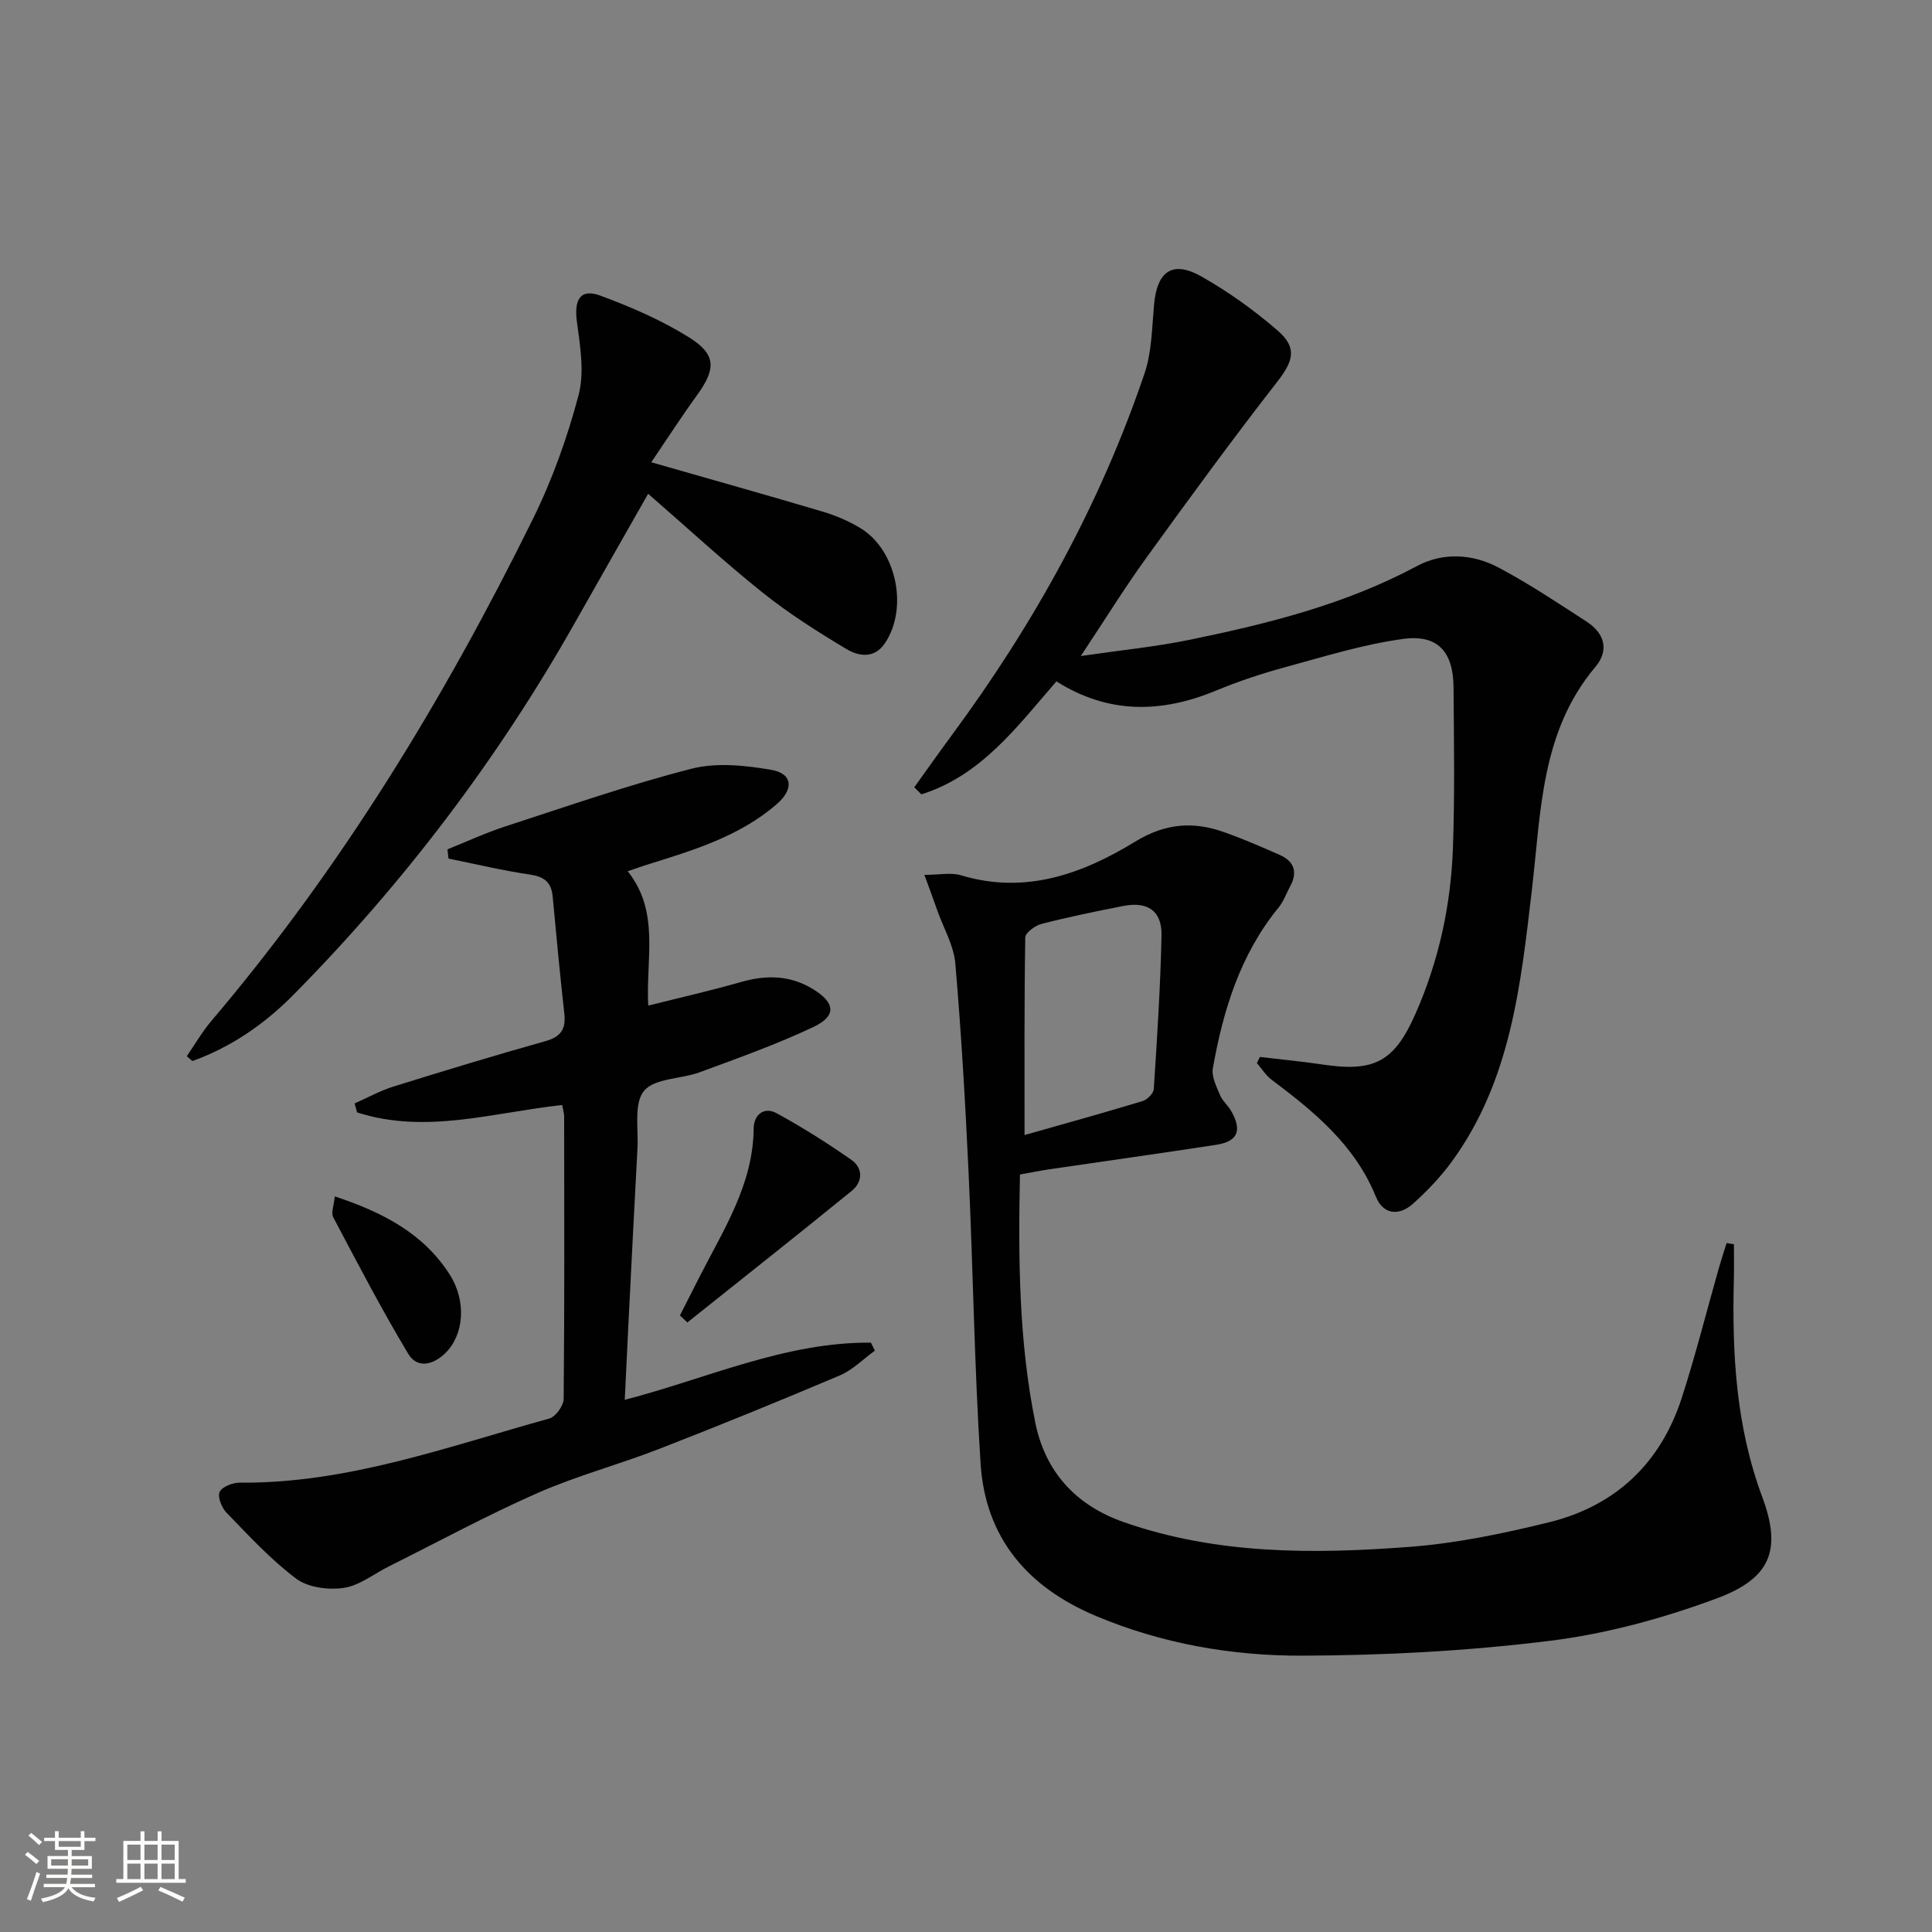
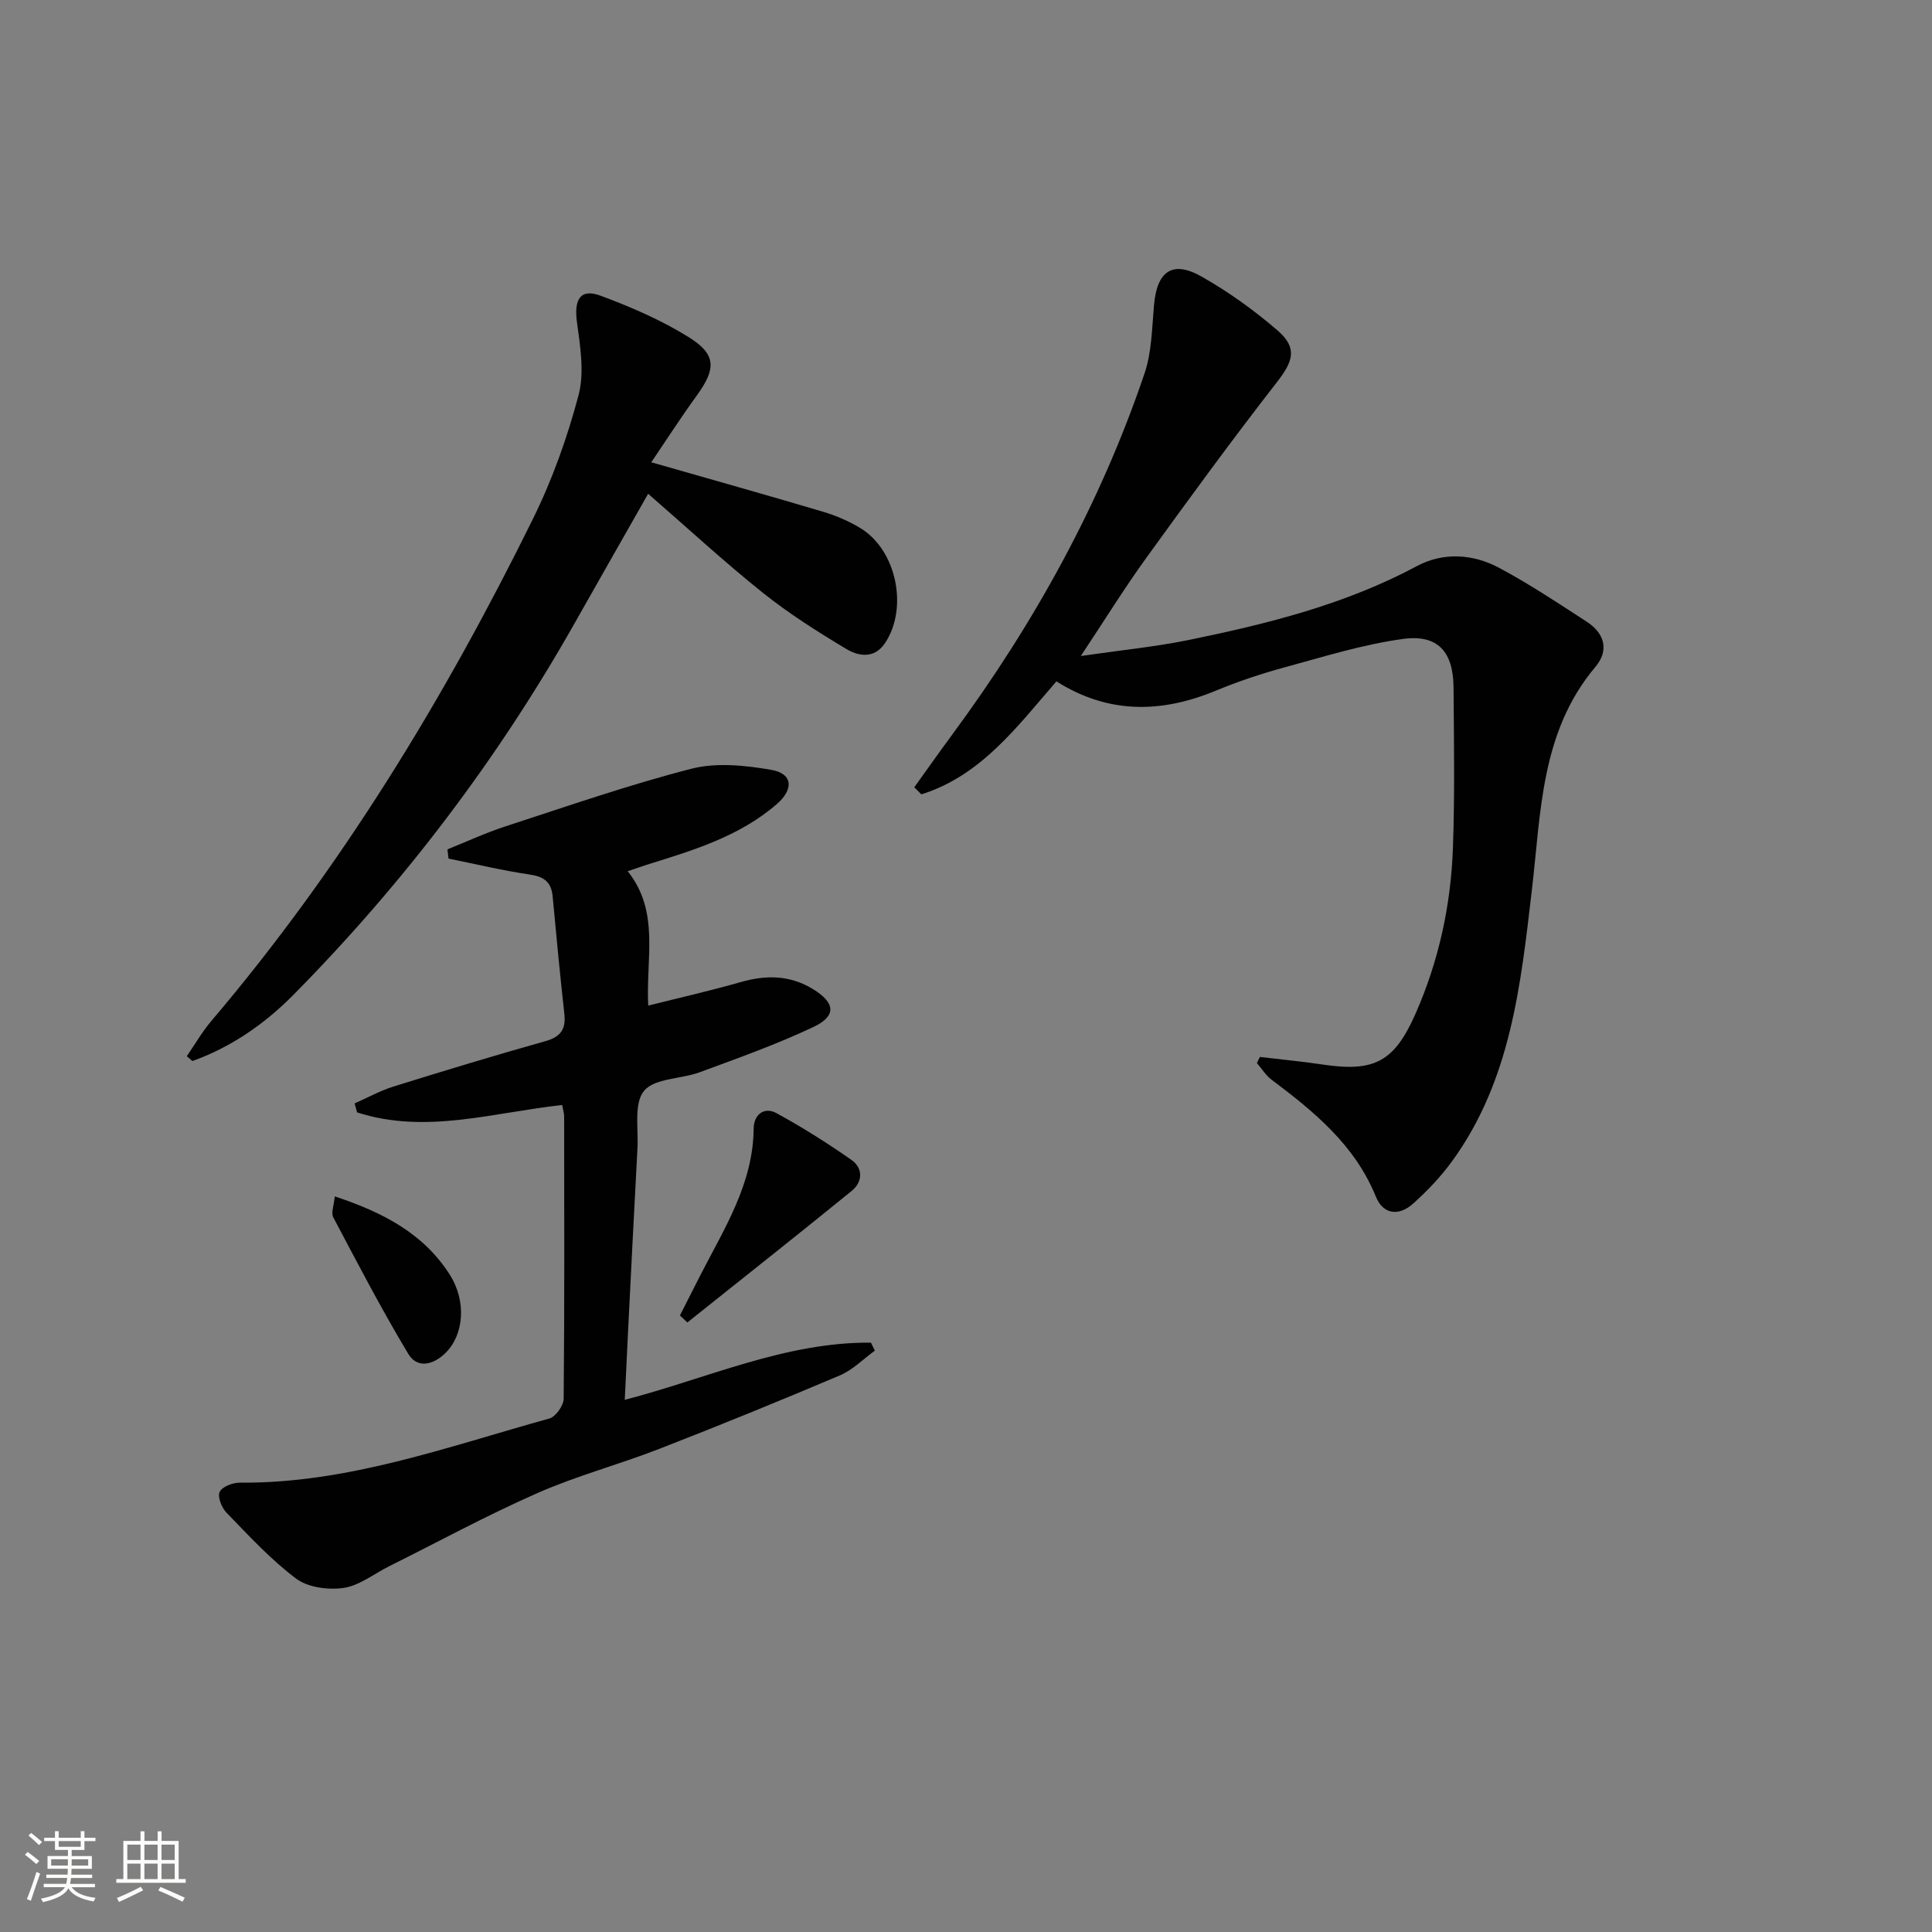
<svg xmlns="http://www.w3.org/2000/svg" enable-background="new 0 0 400 400" viewBox="0 0 400 400">
  <rect x="0" y="0" width="400" height="400" fill="#808080" stroke="none" />
  <path d="m5.17 384 .55-.58c.85.61 1.65 1.24 2.4 1.87l-.59.64c-.83-.73-1.62-1.38-2.36-1.93m1.22 9.53-.82-.34c.71-1.76 1.37-3.64 1.98-5.63.24.13.5.25.76.36-.6 1.67-1.24 3.54-1.92 5.61m-.5-13.5.57-.54c.56.44 1.31 1.06 2.26 1.87l-.64.64c-.68-.66-1.41-1.32-2.19-1.97m3.25.46h2.24v-1.36h.77v1.36h4.57v-1.36h.76v1.36h2.28v.69h-2.28v1.84h-2.64v1.26h4.18v2.64h-4.21c0 .45-.02.86-.05 1.21h4.32v.69h-4.38c-.04.34-.1.75-.19 1.22h5.15v.69h-4.82c.87 1.19 2.51 1.92 4.93 2.19-.17.31-.3.57-.37.76-2.77-.49-4.52-1.41-5.26-2.76-.56 1.26-2.3 2.23-5.24 2.9-.12-.24-.26-.48-.43-.72 2.73-.55 4.38-1.34 4.96-2.38h-4.38v-.69h4.65c.1-.38.17-.79.21-1.22h-4.32v-.69h4.4c.03-.34.05-.75.05-1.21h-4.2v-2.64h4.23v-1.26h-2.69v-1.84h-2.24zm1.46 4.46v1.29h3.45c.01-.4.02-.57.01-.53v-.32-.45h-3.46zm1.55-2.59h4.57v-1.19h-4.57zm6.11 2.59h-3.42v.77c-.01.19-.01.37-.02.53h3.44z" fill="#fbfcfa" />
  <path d="m32.63 379.16h.82v1.98h3.54v7.89h1.46v.78h-14.37v-.78h1.46v-7.89h3.55v-1.98h.82v1.98h2.73v-1.98zm-3.49 11.48.5.73c-1.61.82-3.28 1.63-5 2.41-.13-.27-.28-.55-.44-.82 1.75-.72 3.4-1.49 4.94-2.32m-2.78-5.55h2.73v-3.18h-2.73zm0 3.95h2.73v-3.2h-2.73zm3.54-3.95h2.73v-3.18h-2.73zm0 3.95h2.73v-3.2h-2.73zm7.89 4.68c-1.84-.92-3.51-1.7-5.02-2.32l.45-.73c1.89.8 3.57 1.55 5.04 2.23zm-1.62-11.81h-2.73v3.18h2.73zm-2.73 7.13h2.73v-3.2h-2.73z" fill="#fbfcfa" />
  <g fill="#010102">
-     <path d="m191.38 181.13c3.15 0 5.55-.53 7.6.09 13.29 4.02 25.12-.29 36.05-6.97 6.25-3.82 12.01-4.23 18.41-1.96 3.9 1.38 7.72 3.03 11.51 4.71 2.98 1.32 3.78 3.55 2.16 6.51-.8 1.46-1.35 3.11-2.38 4.37-7.95 9.71-11.48 21.24-13.62 33.28-.31 1.73.75 3.8 1.49 5.58.49 1.19 1.63 2.1 2.28 3.24 2.35 4.09 1.41 6.36-3.13 7.05-11.49 1.76-23 3.37-34.5 5.06-1.95.29-3.88.69-6.08 1.08-.36 17.4-.24 34.54 3.18 51.39 2.05 10.11 8.32 17.09 18.34 20.59 19.32 6.74 39.26 6.62 59.19 5.11 9.69-.74 19.37-2.76 28.84-5.09 13.76-3.39 23.09-12.22 27.47-25.75 2.86-8.83 5.11-17.85 7.65-26.77.5-1.77 1.08-3.52 1.63-5.28.51.08 1.01.15 1.52.23 0 2.39.05 4.77-.01 7.16-.39 15.36.39 30.43 5.88 45.18 4.12 11.07 1.64 16.88-9.42 20.99-11.09 4.12-22.81 7.32-34.53 8.78-16.95 2.11-34.14 3.02-51.23 3.08-14.62.05-29.08-2.46-42.8-8.23-14.14-5.95-22.87-16.15-23.86-31.55-1.29-20.07-1.55-40.2-2.49-60.3-.67-14.43-1.51-28.85-2.74-43.24-.31-3.65-2.36-7.16-3.64-10.72-.79-2.29-1.64-4.54-2.77-7.62zm20.74 53.87c7.97-2.26 16.23-4.55 24.43-7.03.97-.29 2.27-1.59 2.33-2.49.69-10.59 1.37-21.18 1.6-31.78.11-5.1-2.85-7.12-7.91-6.13-5.68 1.11-11.35 2.28-16.95 3.72-1.32.34-3.33 1.82-3.35 2.8-.22 13.39-.15 26.79-.15 40.91z" />
    <path d="m189.29 163c2.58-3.59 5.12-7.2 7.74-10.75 17-23.01 30.73-47.79 39.93-74.92 1.51-4.45 1.54-9.45 1.97-14.22.62-6.97 3.82-9.26 9.83-5.86 5.59 3.17 10.91 6.99 15.77 11.19 4.15 3.6 3.2 6.37-.13 10.65-9.28 11.92-18.2 24.13-27.05 36.38-4.46 6.16-8.47 12.65-13.58 20.35 8.33-1.21 15.46-1.91 22.45-3.34 16.27-3.34 32.32-7.34 47.16-15.29 5.37-2.88 11.52-2.53 16.89.32 6.29 3.34 12.26 7.32 18.25 11.21 3.67 2.38 4.7 5.9 1.79 9.35-11.35 13.46-11.26 30.12-13.15 46.18-2.31 19.7-4.36 39.44-16.53 56.18-2.32 3.19-5.12 6.13-8.06 8.77-2.87 2.58-6.17 2.34-7.71-1.44-4.35-10.71-12.78-17.6-21.61-24.23-1.19-.9-2.02-2.28-3.02-3.43.2-.42.41-.85.61-1.27 4.34.52 8.69.92 13 1.57 10.68 1.6 14.82-.55 19.21-10.48 4.82-10.91 7.33-22.43 7.76-34.29.4-11.11.21-22.24.13-33.35-.06-7.31-3.24-10.97-10.42-10-8.31 1.13-16.45 3.68-24.6 5.9-4.79 1.3-9.54 2.89-14.13 4.79-11.31 4.7-22.29 4.91-33.07-1.9-8.17 9.42-15.61 19.52-27.96 23.39-.51-.49-.99-.98-1.47-1.46z" />
    <path d="m129.96 180.38c6.71 8.41 3.73 18.05 4.25 27.82 6.57-1.65 12.95-3.1 19.23-4.89 5.21-1.49 10.12-1.42 14.84 1.45 4.64 2.82 4.99 5.57.14 7.86-7.62 3.61-15.61 6.44-23.53 9.37-3.88 1.44-9.33 1.21-11.54 3.85-2.15 2.57-1.15 7.83-1.37 11.92-.68 12.45-1.29 24.9-1.92 37.34-.24 4.78-.46 9.57-.71 14.72 17.13-4.45 33.25-11.99 50.97-11.84.27.55.54 1.1.81 1.66-2.4 1.73-4.58 3.99-7.24 5.12-12.38 5.25-24.83 10.33-37.36 15.2-8.34 3.25-17.07 5.56-25.25 9.16-10.46 4.6-20.53 10.08-30.76 15.18-3.12 1.56-6.1 3.98-9.37 4.46-3.17.46-7.37-.08-9.82-1.91-5.28-3.95-9.82-8.92-14.45-13.68-.99-1.02-1.88-3.27-1.4-4.29.51-1.08 2.71-1.92 4.16-1.91 22.33.19 43.03-7.45 64.09-13.28 1.31-.36 2.95-2.66 2.97-4.08.19-19.49.12-38.99.1-58.48 0-.64-.22-1.28-.41-2.35-14.19 1.53-28.3 6.12-42.46 1.53-.17-.62-.34-1.24-.51-1.86 2.68-1.18 5.27-2.63 8.04-3.49 10.45-3.26 20.92-6.44 31.46-9.4 3.21-.9 4.27-2.5 3.92-5.68-.9-8.09-1.67-16.19-2.42-24.3-.28-2.99-1.81-4.09-4.76-4.52-5.64-.83-11.21-2.17-16.8-3.3-.07-.64-.15-1.27-.22-1.91 4.01-1.61 7.94-3.44 12.04-4.77 12.77-4.15 25.48-8.59 38.47-11.92 5.18-1.33 11.15-.7 16.55.23 4.47.78 4.67 4.04 1.09 7.12-7.78 6.72-17.36 9.56-26.88 12.53-1.24.4-2.46.84-3.95 1.34z" />
    <path d="m134.84 95.71c12.6 3.61 24.1 6.83 35.53 10.23 2.69.8 5.35 1.94 7.75 3.39 7.49 4.52 9.98 16.54 5.11 23.82-2.2 3.28-5.45 2.74-7.98 1.23-5.96-3.57-11.89-7.32-17.31-11.65-7.9-6.31-15.35-13.2-23.75-20.5-5.4 9.51-10.31 18.11-15.18 26.73-15.98 28.28-35.46 53.92-58.26 77.01-5.95 6.02-12.89 10.83-20.92 13.71-.39-.33-.78-.67-1.16-1 1.69-2.45 3.18-5.06 5.1-7.32 26.88-31.64 48.28-66.82 66.57-103.93 4.01-8.13 7.12-16.84 9.44-25.6 1.25-4.71.35-10.14-.33-15.15-.64-4.67.7-7.01 4.86-5.47 6.33 2.35 12.65 5.07 18.35 8.64 5.7 3.56 5.58 6.54 1.63 12-3.2 4.4-6.15 8.99-9.45 13.86z" />
    <path d="m140.77 272.35c1.39-2.74 2.77-5.48 4.17-8.21 4.96-9.71 11-18.99 11.1-30.51.02-2.77 2.09-4.6 4.75-3.15 5.33 2.91 10.49 6.17 15.47 9.65 2.48 1.73 2.36 4.57.08 6.43-11.27 9.17-22.68 18.18-34.03 27.24-.51-.49-1.03-.97-1.54-1.45z" />
    <path d="m69.31 247.7c9.93 3.29 18.36 7.65 23.8 16.19 3.56 5.6 2.9 12.51-.87 16.22-2.55 2.51-5.85 3.3-7.72.18-5.53-9.21-10.5-18.76-15.52-28.26-.5-.92.14-2.44.31-4.33z" />
  </g>
</svg>